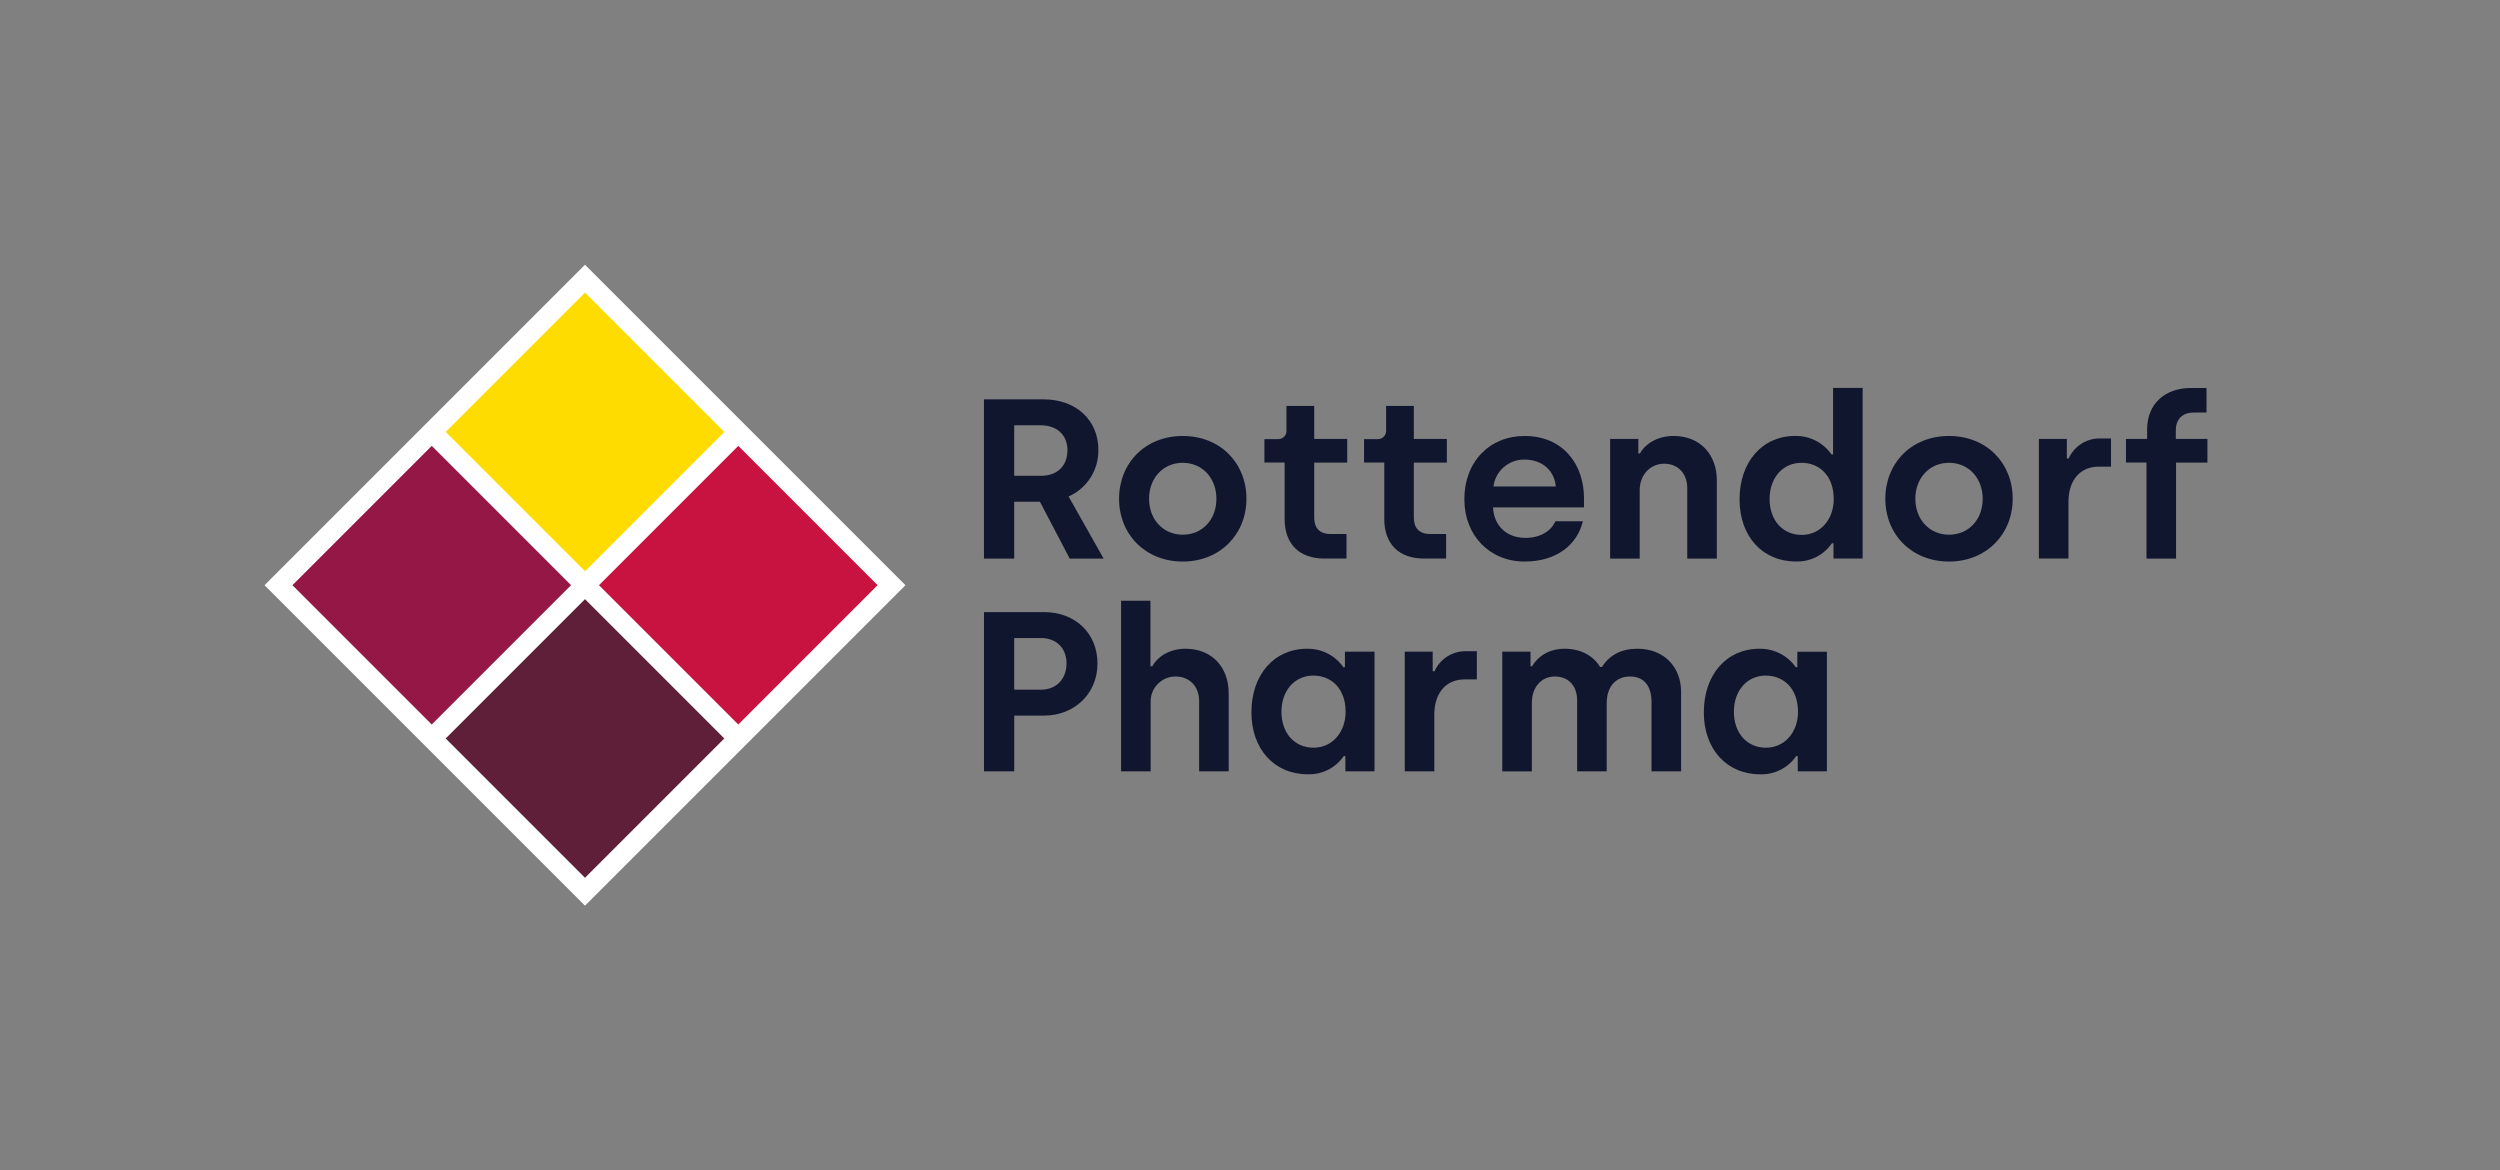
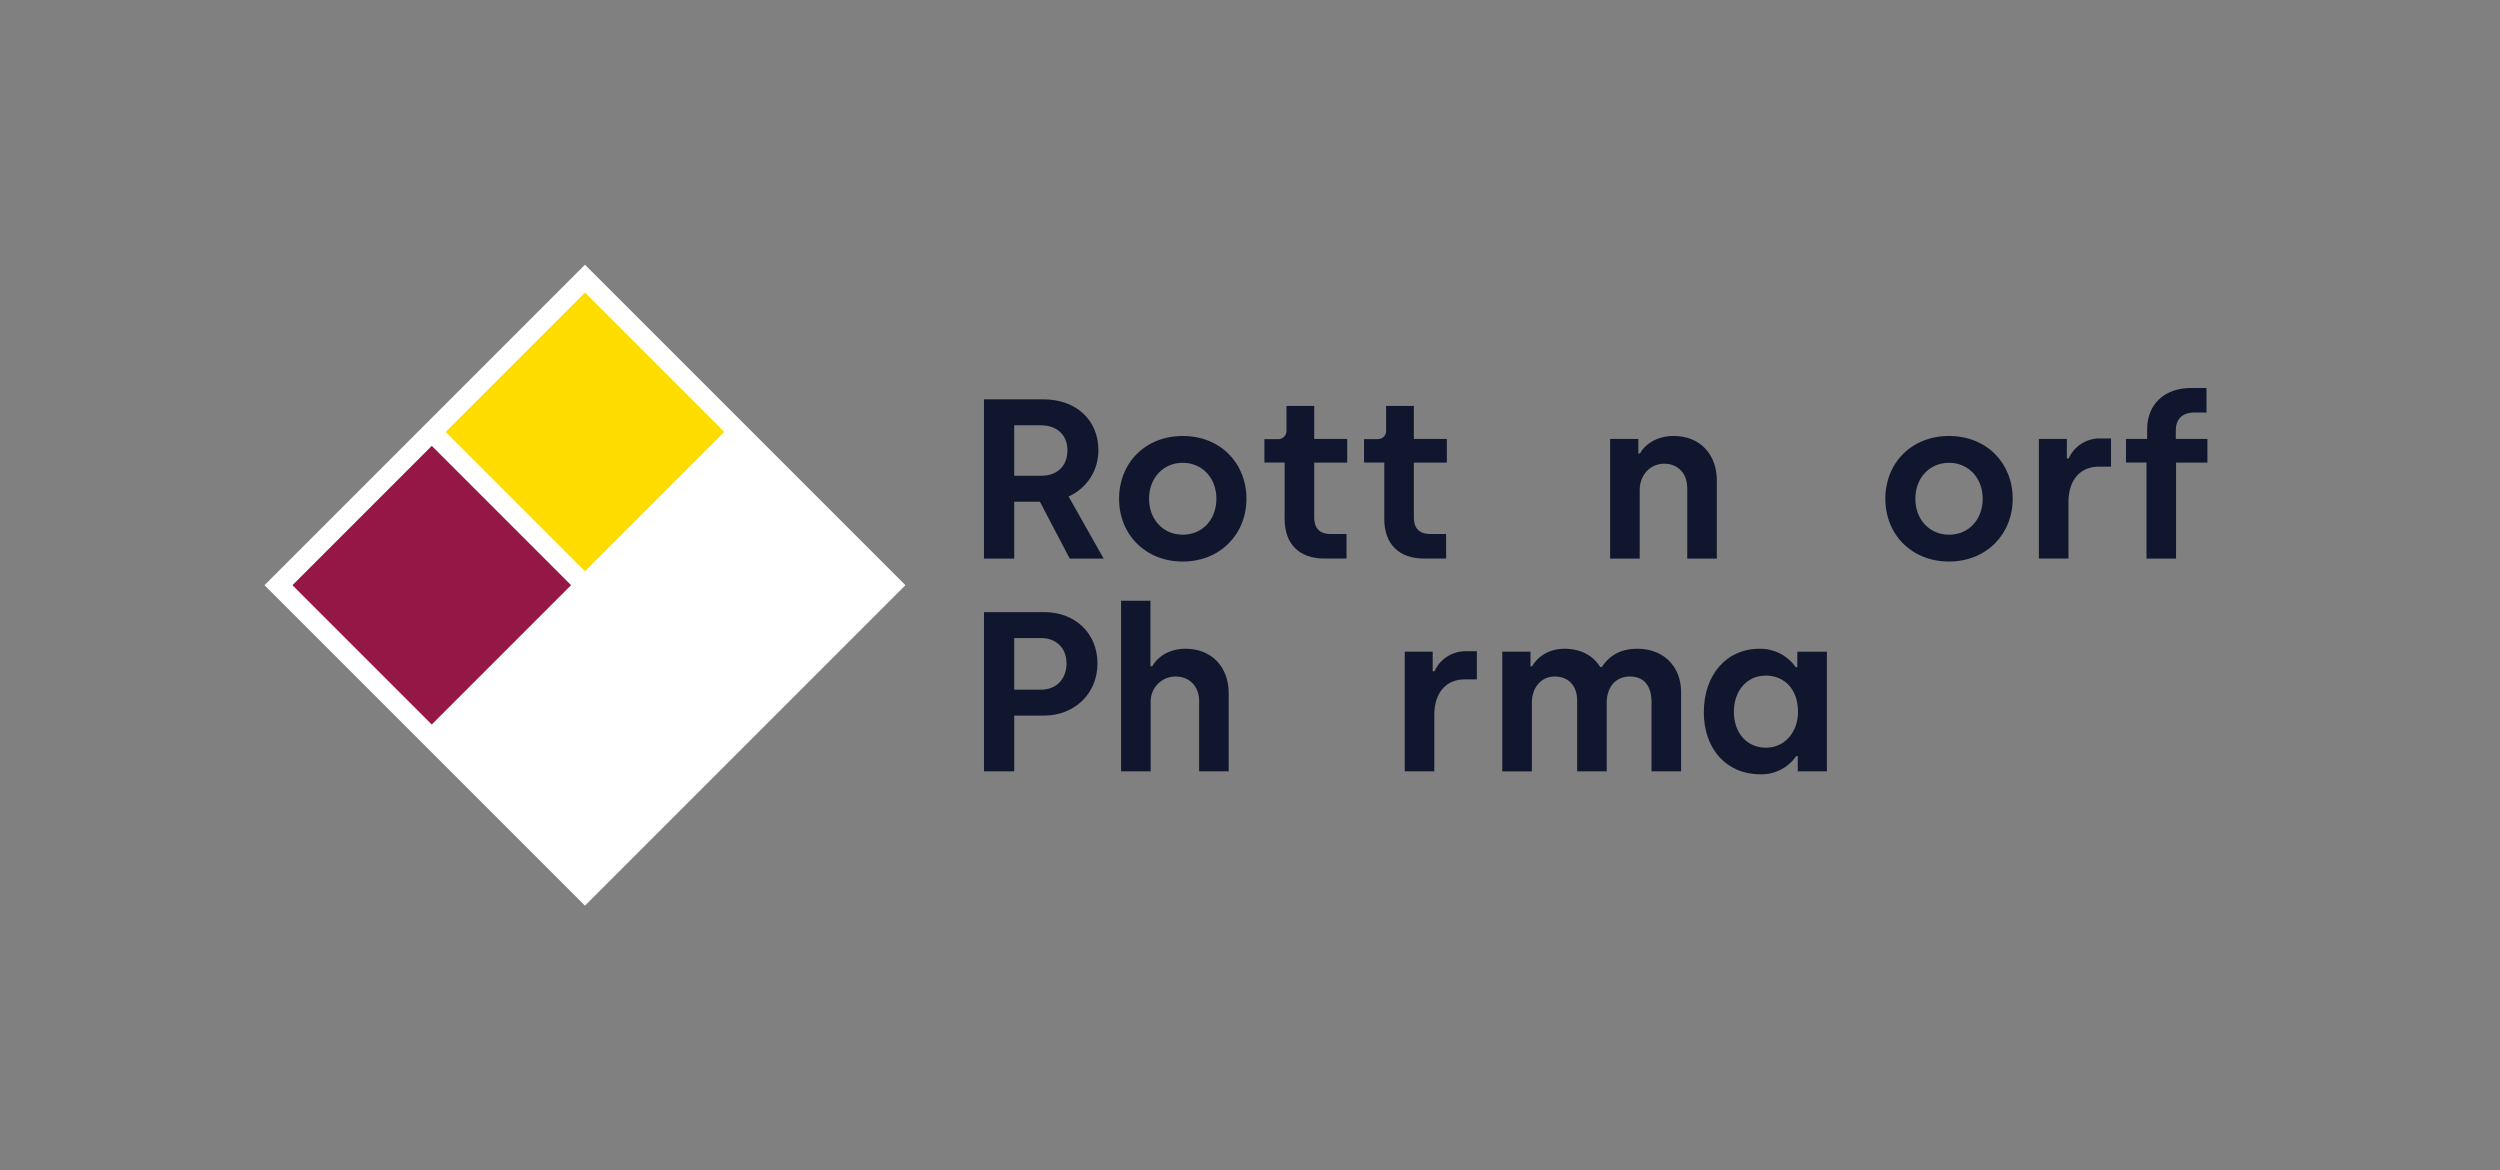
<svg xmlns="http://www.w3.org/2000/svg" id="Raster" viewBox="0 0 956.24 447.67">
  <rect x="0" y="0" width="956.24" height="447.67" fill="#808080" stroke="none" />
  <defs>
    <style>
      .cls-1 {
        fill: #11162f;
      }

      .cls-2 {
        fill: #951746;
      }

      .cls-3 {
        fill: #fff;
      }

      .cls-4 {
        fill: #c81340;
      }

      .cls-5 {
        fill: #ffdc00;
      }

      .cls-6 {
        fill: #5f1f38;
      }
    </style>
  </defs>
  <g id="Gruppe_7363" data-name="Gruppe 7363">
    <path id="Pfad_7343" data-name="Pfad 7343" class="cls-1" d="M376.36,152.75h22.8c12.44,0,20.97,7.92,20.97,19.4.09,7.66-4.39,14.65-11.4,17.75l13.4,23.75h-12.97l-11.4-21.75h-9.83v21.75h-11.57v-60.9ZM398.28,181.98c5.74,0,10.01-3.39,10.01-9.83,0-5.48-3.74-9.48-10.18-9.48h-10.18v19.32h10.35,0Z" />
    <path id="Pfad_7344" data-name="Pfad 7344" class="cls-1" d="M428.04,190.77c0-13.57,9.92-24.01,24.36-24.01s24.36,10.44,24.36,24.01-10.09,24.02-24.36,24.02-24.36-10.35-24.36-24.01M465.27,190.77c0-7.92-5.4-13.75-12.88-13.75s-12.88,5.83-12.88,13.75,5.4,13.75,12.88,13.75,12.88-5.74,12.88-13.75" />
    <path id="Pfad_7345" data-name="Pfad 7345" class="cls-1" d="M491.37,198.42v-21.49h-7.74v-8.96h5.13c1.74.09,3.23-1.24,3.32-2.98,0-.17,0-.33-.01-.5v-9.22h10.61v12.62h12.62v9.05h-12.62v21.05c0,3.83,1.91,6.26,6.26,6.26h6.09v9.4h-8.44c-9.48,0-15.23-5.39-15.23-15.23" />
    <path id="Pfad_7346" data-name="Pfad 7346" class="cls-1" d="M529.48,198.42v-21.49h-7.74v-8.96h5.13c1.74.09,3.23-1.24,3.32-2.98,0-.17,0-.33-.01-.5v-9.22h10.61v12.62h12.62v9.05h-12.62v21.05c0,3.83,1.91,6.26,6.26,6.26h6.09v9.4h-8.44c-9.48,0-15.23-5.39-15.23-15.23" />
-     <path id="Pfad_7347" data-name="Pfad 7347" class="cls-1" d="M560.1,191.03c0-14.44,9.66-24.27,23.06-24.27,14.7,0,22.71,10.88,22.71,23.75v3.57h-34.8c.35,6.96,5.13,11.66,12.44,11.66,5.57,0,9.83-2.61,11.4-6.35h10.53c-2.26,9.31-10.44,15.4-22.27,15.4-13.49,0-23.06-10.09-23.06-23.75M595.08,186.07c-.52-6.18-5.31-10.27-11.92-10.27-6.01-.13-11.16,4.3-11.92,10.27h23.84,0Z" />
    <path id="Pfad_7348" data-name="Pfad 7348" class="cls-1" d="M615.87,167.88h10.79v5.57h.61c1.83-3.39,6.35-6.7,12.88-6.7,10.27,0,16.53,7.22,16.53,16.97v29.93h-11.31v-26.97c0-5.57-3.57-9.31-8.79-9.31-5.48,0-9.4,4.35-9.4,10.09v26.19h-11.31v-45.76h0Z" />
-     <path id="Pfad_7349" data-name="Pfad 7349" class="cls-1" d="M665.37,191.03c0-14.36,8.7-24.28,21.23-24.28,5.53-.12,10.75,2.52,13.93,7.05h.61v-25.41h11.31v65.25h-11.14v-5.83h-.61c-3.1,4.5-8.28,7.13-13.75,6.96-12.79,0-21.58-9.57-21.58-23.75M701.39,190.85c0-8.61-5.22-13.83-12.35-13.83s-12.18,5.74-12.18,13.83,4.96,13.75,12.27,13.75,12.27-6.09,12.27-13.75" />
    <path id="Pfad_7350" data-name="Pfad 7350" class="cls-1" d="M721.13,190.77c0-13.57,9.92-24.01,24.36-24.01s24.36,10.44,24.36,24.01-10.09,24.02-24.36,24.02-24.36-10.35-24.36-24.01M758.37,190.77c0-7.92-5.4-13.75-12.88-13.75s-12.88,5.83-12.88,13.75,5.4,13.75,12.88,13.75,12.88-5.74,12.88-13.75" />
    <path id="Pfad_7351" data-name="Pfad 7351" class="cls-1" d="M779.86,167.88h10.7v7.48h.7c2.11-4.72,6.83-7.74,12.01-7.66h4.18v10.79h-4.7c-7.22,0-11.57,5.31-11.57,13.49v21.66h-11.31v-45.76h-.01Z" />
    <path id="Pfad_7352" data-name="Pfad 7352" class="cls-1" d="M821.01,176.93h-7.83v-9.05h8.09v-3.65c0-9.83,6.87-15.83,16.79-15.83h5.92v9.4h-4.78c-4.87,0-6.96,2.96-6.96,6.79v3.3h12.09v9.05h-12v36.72h-11.31v-36.72h0Z" />
    <path id="Pfad_7353" data-name="Pfad 7353" class="cls-1" d="M376.36,234.13h23.06c11.66,0,20.36,7.92,20.36,19.66s-9.05,19.92-20.36,19.92h-11.48v21.32h-11.57v-60.9h0ZM398.2,263.8c5.83,0,9.74-4.09,9.74-10.01s-3.92-9.74-9.74-9.74h-10.27v19.75h10.27Z" />
    <path id="Pfad_7354" data-name="Pfad 7354" class="cls-1" d="M428.82,229.78h11.22v25.06h.7c1.83-3.39,6.27-6.7,12.7-6.7,10.27,0,16.53,7.22,16.53,16.97v29.93h-11.31v-26.97c0-5.57-3.74-9.31-8.96-9.31-5.25-.04-9.53,4.18-9.58,9.42v26.86h-11.31v-65.25h0Z" />
-     <path id="Pfad_7355" data-name="Pfad 7355" class="cls-1" d="M478.67,272.42c0-14.36,8.7-24.27,21.23-24.27,5.53-.12,10.75,2.52,13.92,7.04h.61v-5.92h11.31v45.76h-11.14v-5.83h-.61c-3.1,4.5-8.28,7.13-13.75,6.96-12.79,0-21.58-9.57-21.58-23.75M514.69,272.24c0-8.61-5.22-13.83-12.36-13.83s-12.18,5.74-12.18,13.83,4.96,13.75,12.27,13.75,12.27-6.09,12.27-13.75" />
    <path id="Pfad_7356" data-name="Pfad 7356" class="cls-1" d="M537.3,249.27h10.7v7.48h.7c2.11-4.72,6.83-7.74,12.01-7.66h4.18v10.78h-4.7c-7.22,0-11.57,5.31-11.57,13.49v21.66h-11.31v-45.76h-.01Z" />
    <path id="Pfad_7357" data-name="Pfad 7357" class="cls-1" d="M574.62,249.27h10.79v5.57h.61c2-3.48,6.18-6.7,12.44-6.7s10.96,2.7,13.57,6.96h.7c3.13-4.79,7.66-6.96,13.57-6.96,10.09,0,16.71,6.87,16.71,16.53v30.37h-11.31v-26.45c0-6.26-2.87-9.83-8.26-9.83s-8.88,3.91-8.88,10.09v26.19h-11.31v-27.14c0-5.57-3.31-9.14-8.53-9.14s-8.79,4.18-8.79,10.01v26.28h-11.32v-45.78Z" />
    <path id="Pfad_7358" data-name="Pfad 7358" class="cls-1" d="M651.71,272.42c0-14.36,8.7-24.27,21.23-24.27,5.53-.12,10.75,2.52,13.92,7.05h.61v-5.92h11.31v45.76h-11.14v-5.83h-.61c-3.1,4.5-8.28,7.13-13.75,6.96-12.79,0-21.58-9.57-21.58-23.75M687.73,272.24c0-8.61-5.22-13.83-12.35-13.83s-12.18,5.74-12.18,13.83,4.96,13.75,12.27,13.75,12.27-6.09,12.27-13.75" />
  </g>
  <g>
    <rect class="cls-3" x="137.08" y="137.16" width="173.35" height="173.35" transform="translate(-92.74 223.78) rotate(-45)" />
    <path id="Pfad_7335" data-name="Pfad 7335" class="cls-5" d="M277.05,165.21c-8.06,8.05-46.05,46.05-53.29,53.29l-53.29-53.29c13.53-13.53,39.57-39.58,53.29-53.29,17.59,17.59,35.7,35.7,53.29,53.29h0Z" />
-     <path id="Pfad_7336" data-name="Pfad 7336" class="cls-6" d="M277.05,282.46c-8.06,8.06-46.05,46.05-53.29,53.29l-53.29-53.29c13.54-13.54,39.57-39.58,53.29-53.29,17.6,17.6,35.7,35.69,53.29,53.29Z" />
-     <path id="Pfad_7337" data-name="Pfad 7337" class="cls-4" d="M335.68,223.83c-8.07,8.07-46.04,46.04-53.29,53.29l-53.29-53.29c13.55-13.55,39.55-39.56,53.29-53.29,17.62,17.62,35.67,35.67,53.29,53.29h0Z" />
    <path id="Pfad_7338" data-name="Pfad 7338" class="cls-2" d="M218.43,223.83c-8.05,8.05-46.06,46.05-53.29,53.29l-53.29-53.29c13.52-13.53,39.58-39.59,53.29-53.29,17.58,17.59,35.71,35.71,53.29,53.29h0Z" />
  </g>
</svg>